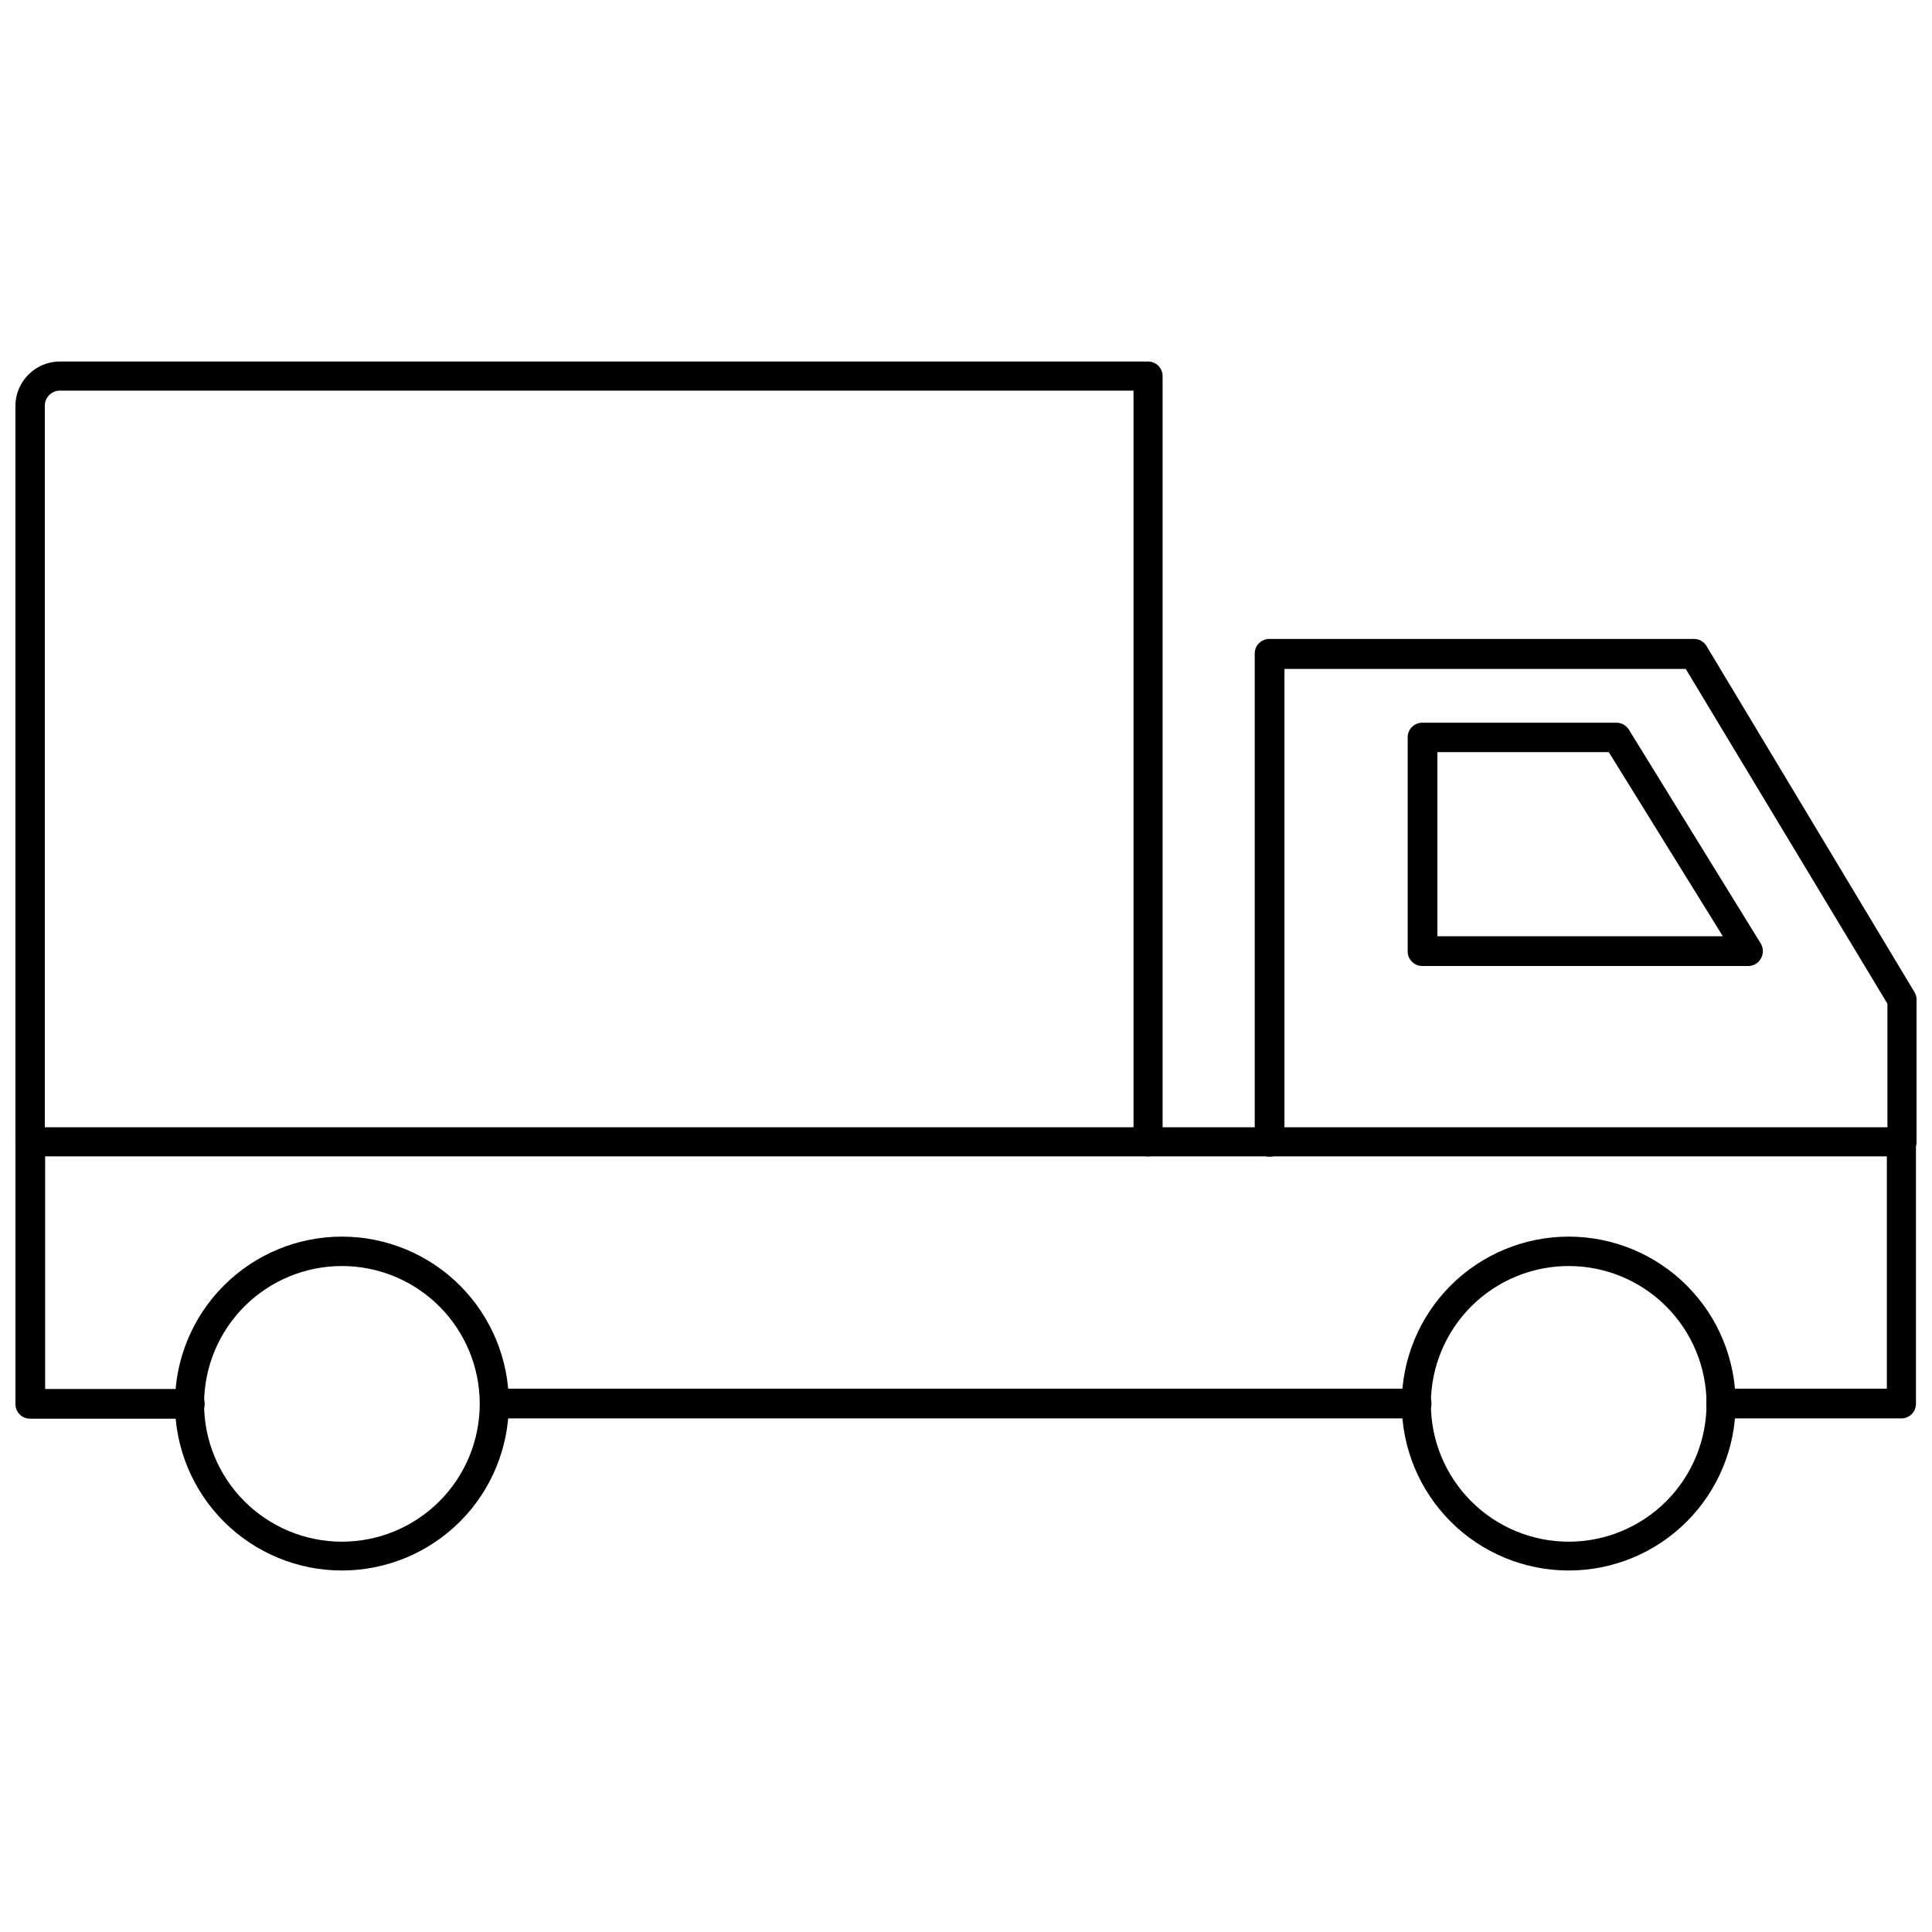
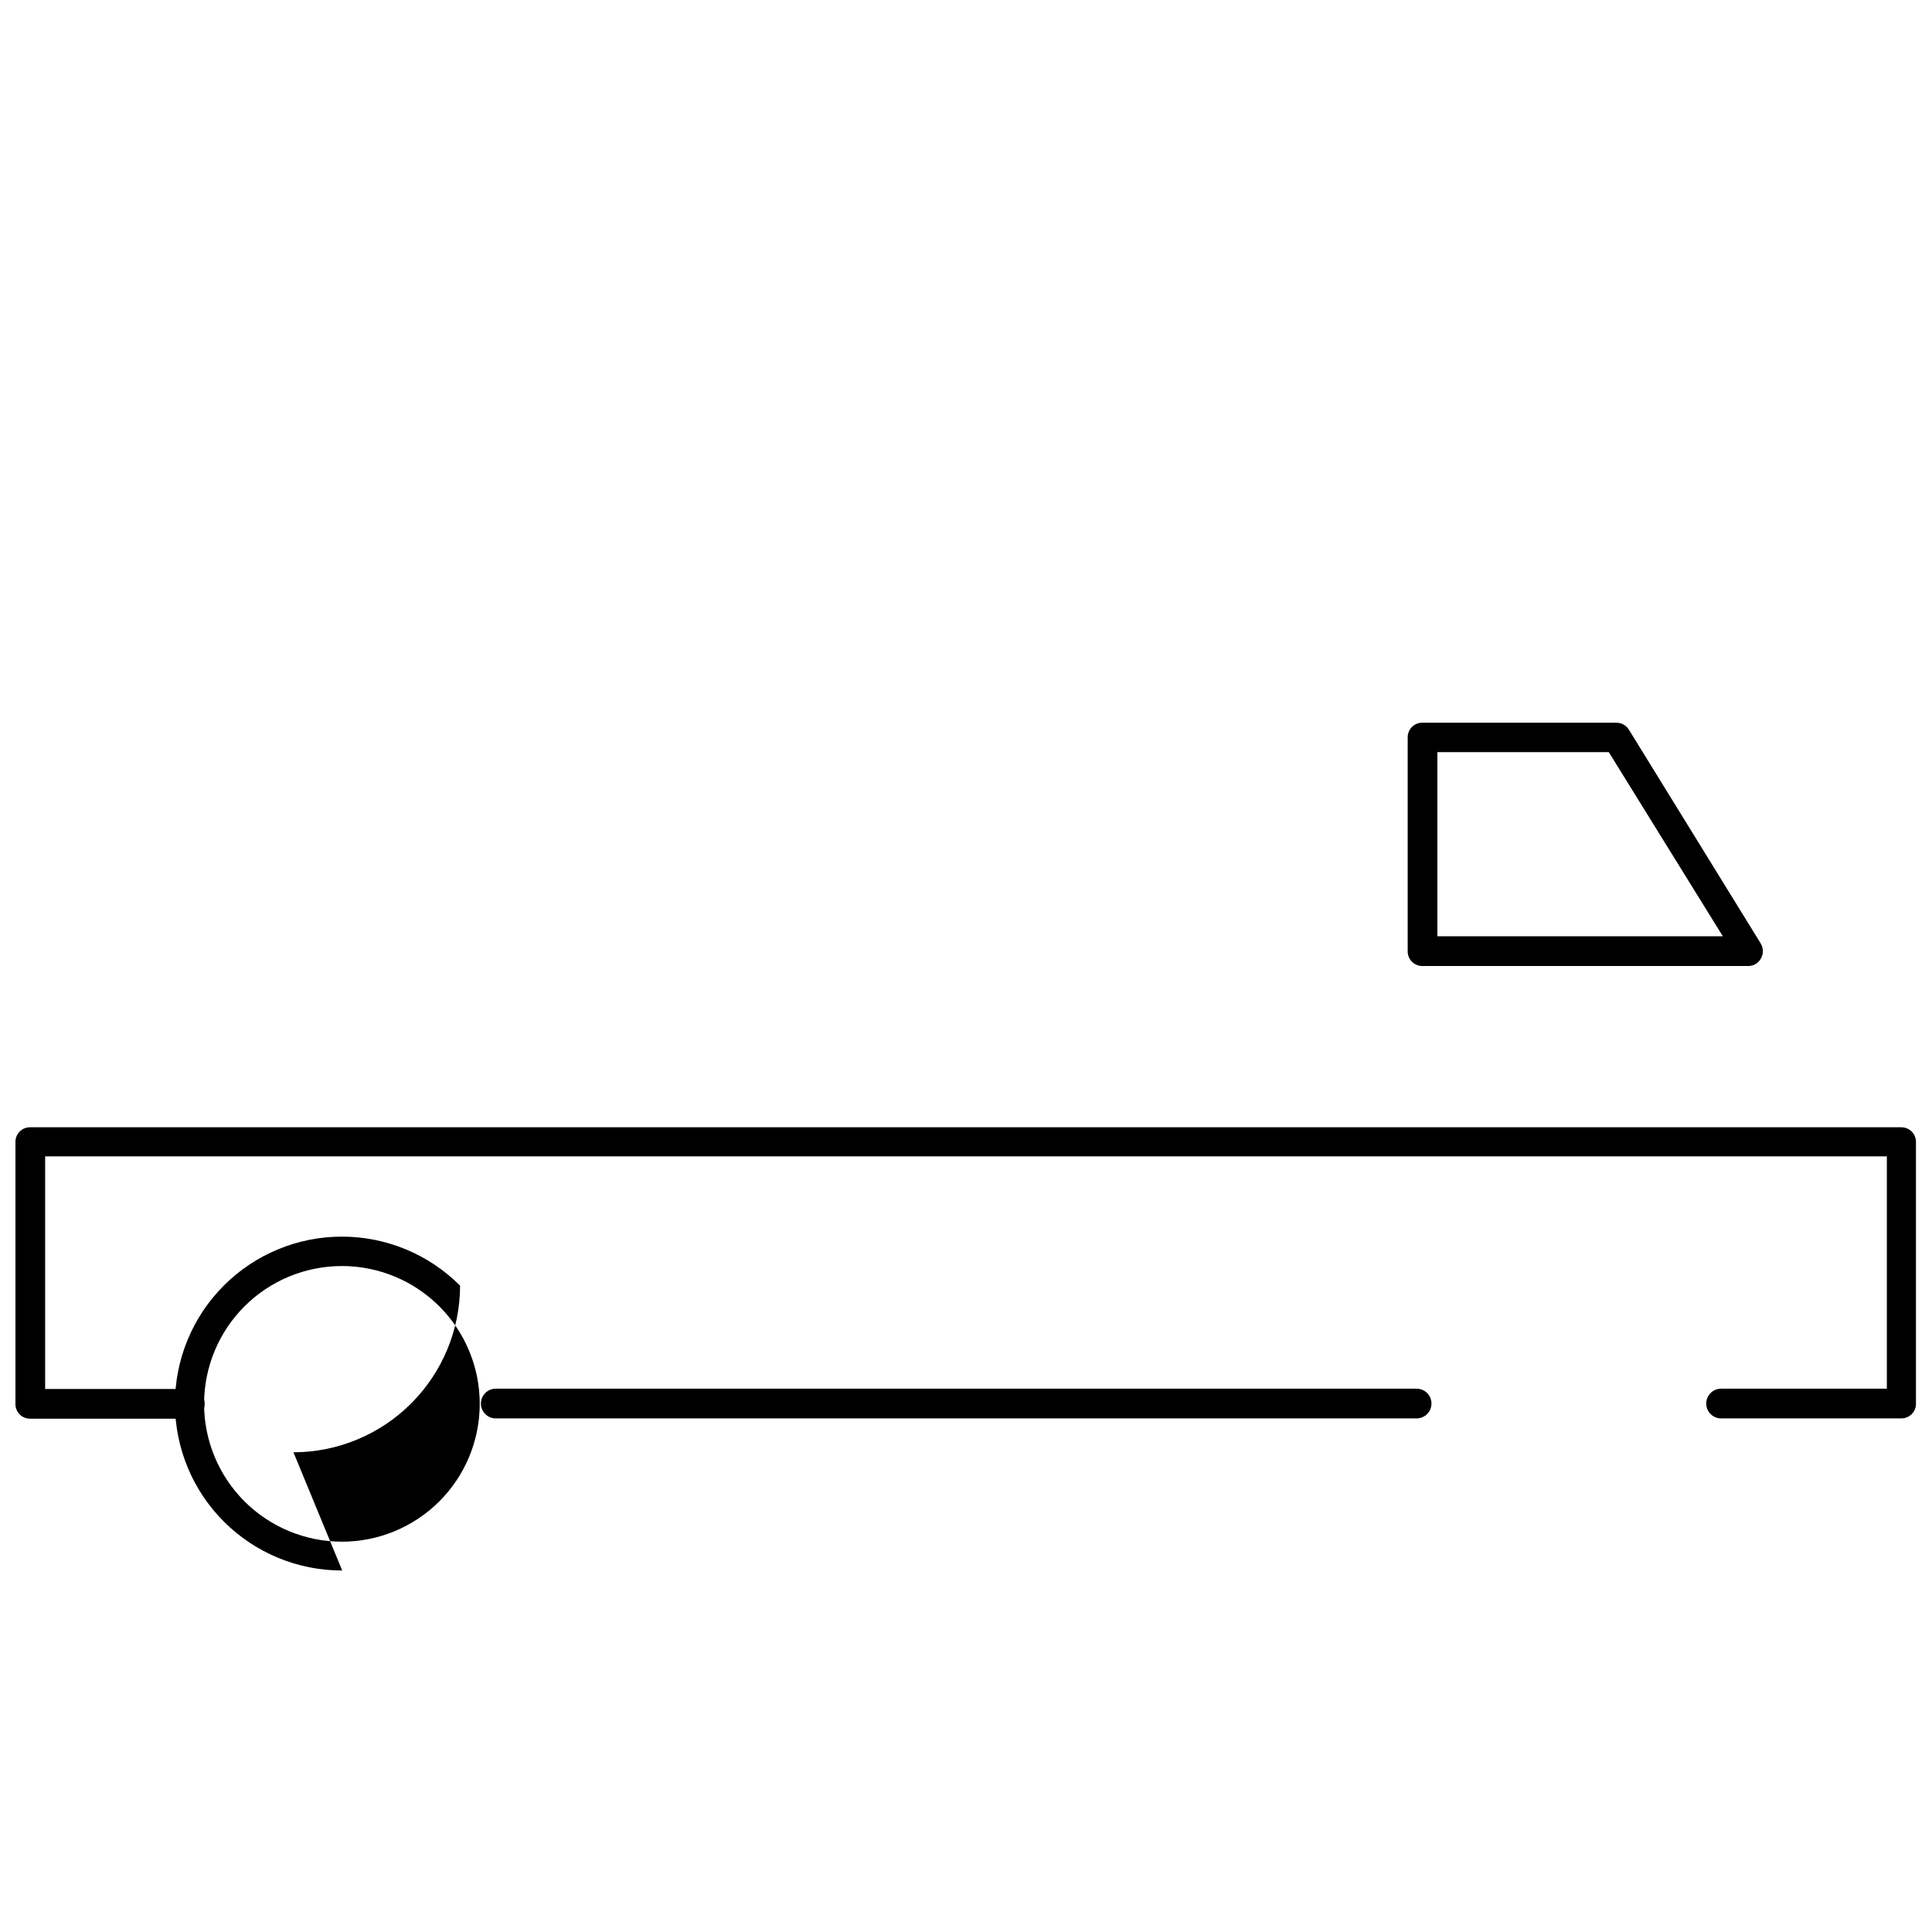
<svg xmlns="http://www.w3.org/2000/svg" width="800px" height="800px" version="1.1" viewBox="144 144 512 512">
  <defs>
    <clipPath id="c">
      <path d="m148.09 239h304.91v212h-304.91z" />
    </clipPath>
    <clipPath id="b">
      <path d="m148.09 442h503.81v78h-503.81z" />
    </clipPath>
    <clipPath id="a">
      <path d="m476 313h175.9v138h-175.9z" />
    </clipPath>
  </defs>
  <g clip-path="url(#c)">
-     <path d="m448.25 450.46c-2.129 0-3.856-1.727-3.856-3.856v-199.09h-284.5c-2.219 0-4.016 1.801-4.016 4.016v195.07c-0.043 2.141-1.793 3.856-3.938 3.856-1.02 0-2.004-0.406-2.727-1.129s-1.129-1.703-1.129-2.727v-195.07c0.043-6.488 5.316-11.73 11.809-11.727h288.35c2.129 0 3.856 1.727 3.856 3.856v202.94c0 2.129-1.727 3.856-3.856 3.856z" />
-   </g>
+     </g>
  <path d="m519.42 519.89h-244.04c-2.172 0-3.934-1.762-3.934-3.938 0-2.172 1.762-3.938 3.934-3.938h244.04c2.172 0 3.934 1.766 3.934 3.938 0 2.176-1.762 3.938-3.934 3.938z" />
  <g clip-path="url(#b)">
    <path d="m648.05 519.89h-47.941c-2.176 0-3.938-1.762-3.938-3.938 0-2.172 1.762-3.938 3.938-3.938h43.926v-61.559h-488.07v61.637l38.336 0.004c2.176 0 3.938 1.762 3.938 3.934 0 2.176-1.762 3.938-3.938 3.938h-42.352c-1.035 0-2.027-0.418-2.754-1.156-0.727-0.742-1.121-1.742-1.102-2.781v-69.43c0-2.133 1.727-3.859 3.856-3.859h495.94c2.133 0 3.859 1.727 3.859 3.859v69.43c0 2.07-1.633 3.773-3.699 3.859z" />
  </g>
  <g clip-path="url(#a)">
-     <path d="m648.05 450.46c-2.133 0-3.859-1.727-3.859-3.856v-36.605l-53.449-88.719h-106.35v125.32c0 2.172-1.762 3.934-3.938 3.934-2.172 0-3.934-1.762-3.934-3.934v-129.42c0-2.129 1.727-3.856 3.856-3.856h112.57c1.359 0.004 2.613 0.723 3.309 1.891l55.105 91.711-0.004-0.004c0.375 0.586 0.566 1.273 0.551 1.969v37.707c0 2.129-1.727 3.856-3.856 3.856z" />
-   </g>
+     </g>
  <path d="m607.5 400h-86.594 0.004c-2.133 0-3.859-1.727-3.859-3.859v-56.758c0-2.129 1.727-3.856 3.859-3.856h51.484-0.004c1.359 0.004 2.613 0.723 3.309 1.887l34.953 56.68h-0.004c0.703 1.219 0.703 2.719 0 3.938-0.633 1.16-1.824 1.906-3.148 1.969zm-82.578-7.875h75.648l-30.227-48.805h-45.422z" />
-   <path d="m234.69 560.2c-11.742 0.02-23.012-4.629-31.324-12.922-8.316-8.293-12.988-19.551-12.996-31.293-0.008-11.742 4.652-23.008 12.957-31.309 8.305-8.305 19.566-12.965 31.309-12.961 11.742 0.008 23 4.684 31.293 12.996s12.941 19.582 12.922 31.324c-0.02 11.707-4.68 22.926-12.957 31.207-8.277 8.277-19.5 12.934-31.203 12.957zm0-80.688c-9.691-0.023-18.996 3.809-25.863 10.648-6.863 6.844-10.73 16.133-10.742 25.824-0.016 9.691 3.824 18.992 10.668 25.852 6.848 6.859 16.141 10.719 25.832 10.727 9.691 0.008 18.988-3.84 25.844-10.688 6.856-6.852 10.707-16.148 10.707-25.84 0-9.672-3.836-18.953-10.668-25.801-6.836-6.848-16.105-10.703-25.777-10.723z" />
-   <path d="m559.8 560.2c-11.742 0.02-23.012-4.629-31.324-12.922-8.312-8.293-12.988-19.551-12.996-31.293-0.008-11.742 4.656-23.008 12.957-31.309 8.305-8.305 19.566-12.965 31.312-12.961 11.742 0.008 23 4.684 31.293 12.996s12.941 19.582 12.918 31.324c-0.02 11.707-4.68 22.926-12.957 31.207-8.277 8.277-19.496 12.934-31.203 12.957zm0-80.688c-9.691-0.023-18.996 3.809-25.859 10.648-6.867 6.844-10.73 16.133-10.746 25.824-0.012 9.691 3.824 18.992 10.672 25.852 6.844 6.859 16.137 10.719 25.828 10.727 9.691 0.008 18.988-3.84 25.844-10.688 6.856-6.852 10.707-16.148 10.711-25.84 0-9.672-3.84-18.953-10.672-25.801-6.832-6.848-16.105-10.703-25.777-10.723z" />
+   <path d="m234.69 560.2c-11.742 0.02-23.012-4.629-31.324-12.922-8.316-8.293-12.988-19.551-12.996-31.293-0.008-11.742 4.652-23.008 12.957-31.309 8.305-8.305 19.566-12.965 31.309-12.961 11.742 0.008 23 4.684 31.293 12.996c-0.02 11.707-4.68 22.926-12.957 31.207-8.277 8.277-19.5 12.934-31.203 12.957zm0-80.688c-9.691-0.023-18.996 3.809-25.863 10.648-6.863 6.844-10.73 16.133-10.742 25.824-0.016 9.691 3.824 18.992 10.668 25.852 6.848 6.859 16.141 10.719 25.832 10.727 9.691 0.008 18.988-3.84 25.844-10.688 6.856-6.852 10.707-16.148 10.707-25.84 0-9.672-3.836-18.953-10.668-25.801-6.836-6.848-16.105-10.703-25.777-10.723z" />
</svg>